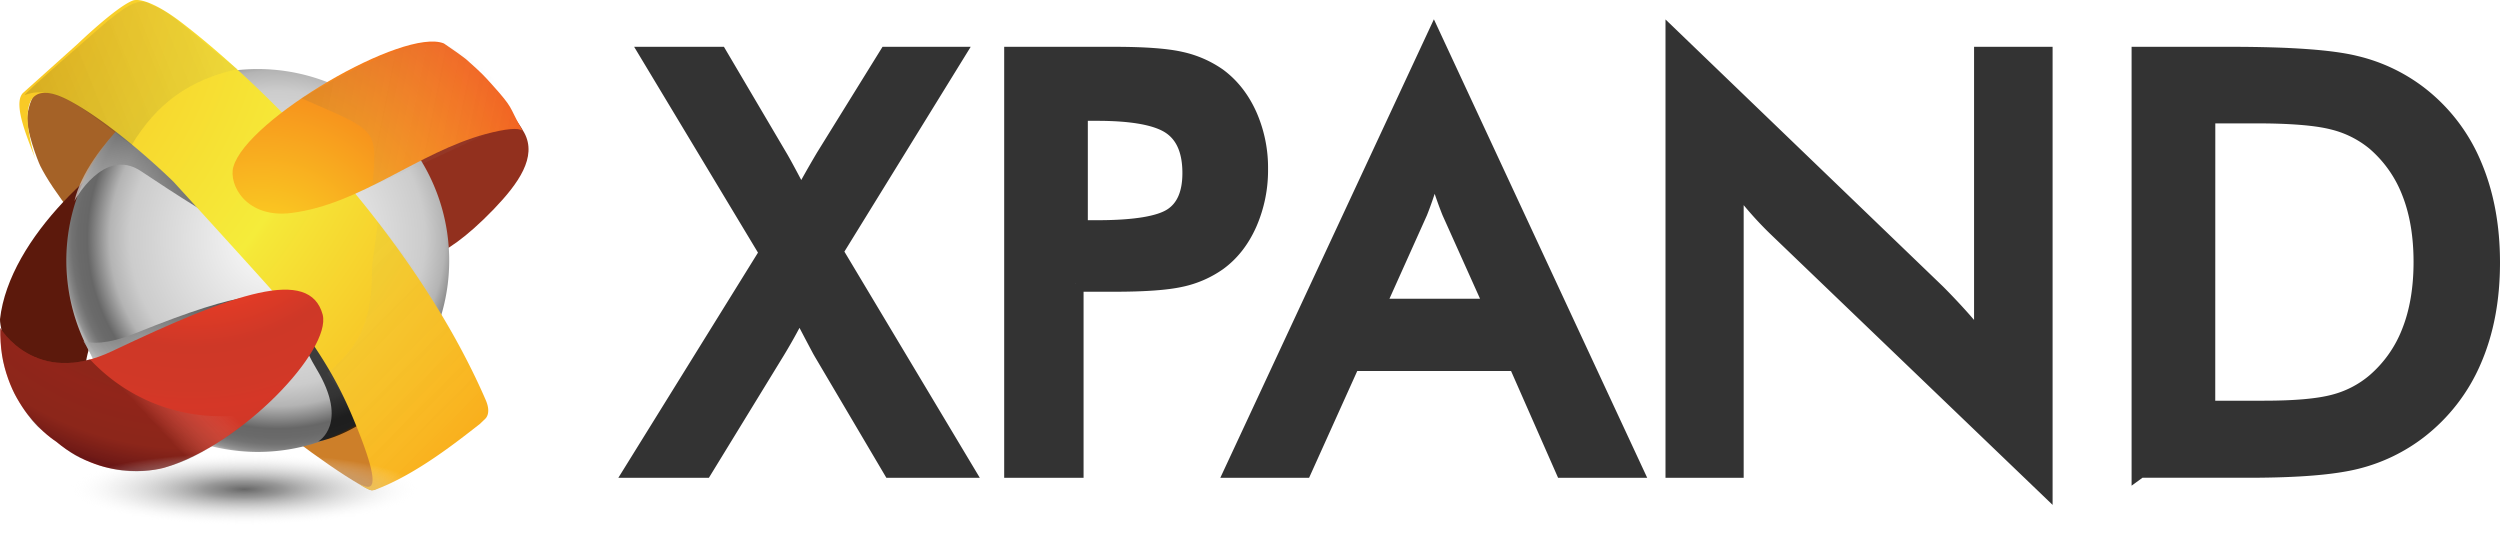
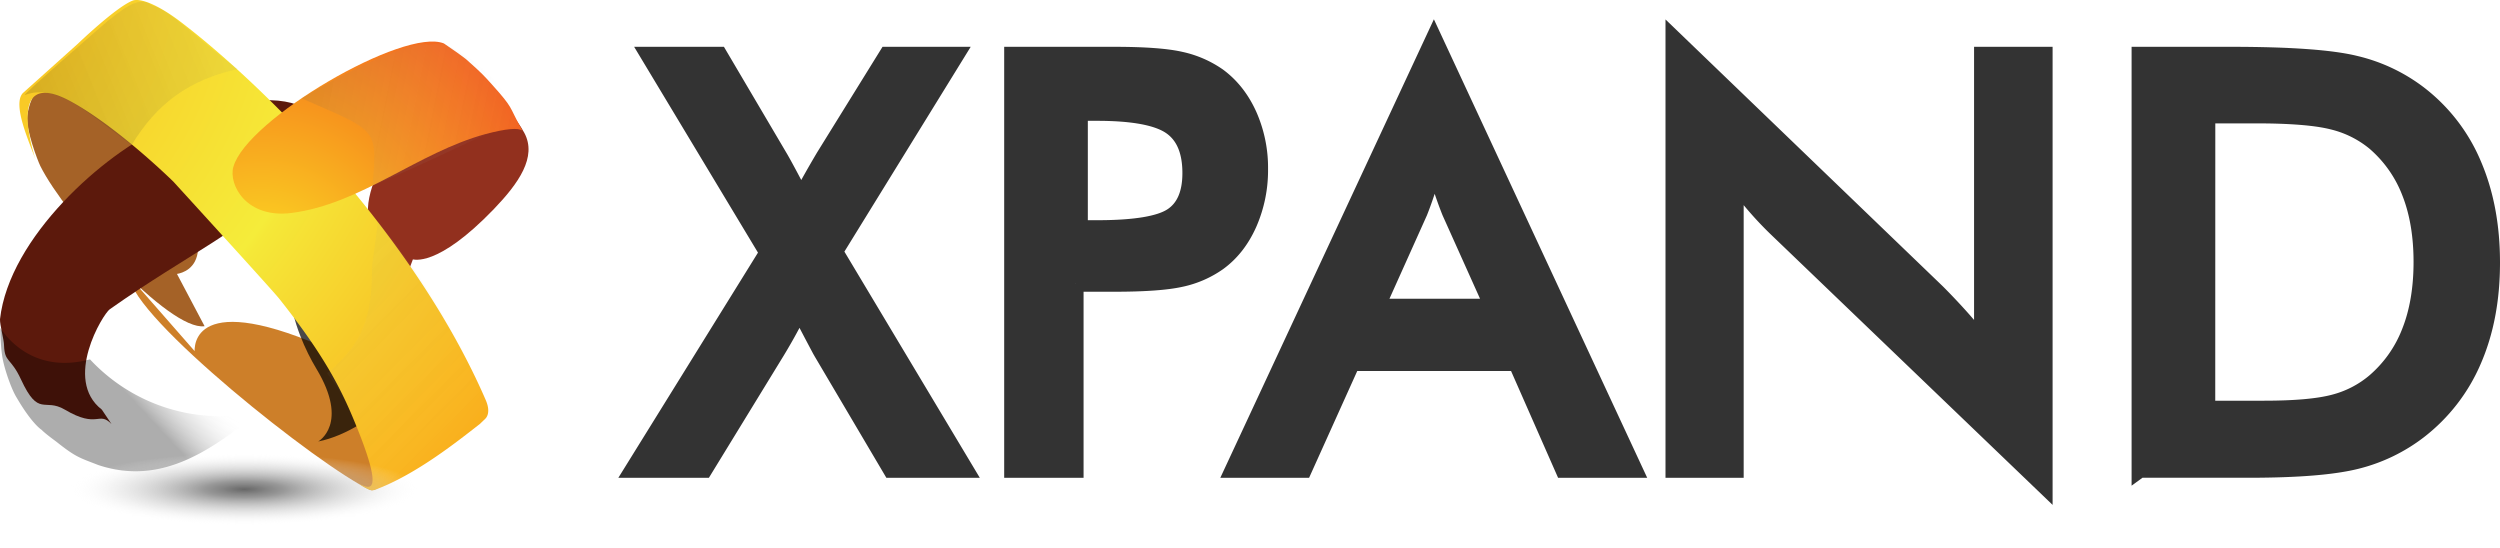
<svg xmlns="http://www.w3.org/2000/svg" xmlns:xlink="http://www.w3.org/1999/xlink" viewBox="0 0 1696.64 372.08">
  <defs>
    <linearGradient id="linear-gradient" x1="-752.18" y1="-375.49" x2="-481.76" y2="-180.16" gradientTransform="matrix(.99 .16 -.16 .99 783.83 555.14)" gradientUnits="userSpaceOnUse">
      <stop offset="0" stop-color="#010101" />
      <stop offset="1" stop-color="#fff" stop-opacity="0" />
    </linearGradient>
    <linearGradient id="linear-gradient-2" x1="1047.57" y1="1272.74" x2="1316.69" y2="1467.13" gradientTransform="matrix(.02 -1 -1 -.02 1502.27 1354.47)" xlink:href="#linear-gradient" />
    <radialGradient id="radial-gradient" cx="-409.11" cy="-574.36" r="144.43" gradientTransform="matrix(.47 .94 -.94 .47 -159.3 816.35)" gradientUnits="userSpaceOnUse">
      <stop offset="0" stop-color="#fff" />
      <stop offset=".66" stop-color="#ccc" />
      <stop offset=".75" stop-color="#b4b4b4" />
      <stop offset=".85" stop-color="#676767" />
      <stop offset=".89" stop-color="#6a6a6a" />
      <stop offset=".92" stop-color="#727272" />
      <stop offset=".94" stop-color="gray" />
      <stop offset=".96" stop-color="#949494" />
      <stop offset=".97" stop-color="#afafaf" />
      <stop offset=".99" stop-color="#cfcfcf" />
      <stop offset="1" stop-color="#f3f3f3" />
    </radialGradient>
    <linearGradient id="Linear_Gradient" x1="1765.7" y1="2341.52" x2="1815.47" y2="2242.48" gradientTransform="matrix(.03 -1.01 -1.13 -.03 2639.65 2016.41)" gradientUnits="userSpaceOnUse">
      <stop offset="0" stop-color="#fff" />
      <stop offset="1" stop-color="#010101" />
    </linearGradient>
    <linearGradient id="Linear_Gradient-2" x1="187.55" y1="216.24" x2="291.08" y2="247.89" xlink:href="#Linear_Gradient" />
    <linearGradient id="linear-gradient-3" x1="-3804.13" y1="5482.02" x2="-3865.58" y2="5584.65" gradientTransform="rotate(158.4 -1336.707 3276.118)" gradientUnits="userSpaceOnUse">
      <stop offset="0" stop-color="#fff" />
      <stop offset=".11" stop-color="#fbfbfb" />
      <stop offset=".24" stop-color="#eee" />
      <stop offset=".37" stop-color="#d8d8d8" />
      <stop offset=".5" stop-color="#bababa" />
      <stop offset=".64" stop-color="#929292" />
      <stop offset=".77" stop-color="#636363" />
      <stop offset=".91" stop-color="#2b2b2b" />
      <stop offset="1" stop-color="#010101" />
    </linearGradient>
    <radialGradient id="radial-gradient-2" cx="-1119.33" cy="-1839.94" r="621.81" gradientTransform="matrix(.9 .15 -.14 .88 668.45 1765.88)" gradientUnits="userSpaceOnUse">
      <stop offset="0" stop-color="#fcb017" />
      <stop offset=".55" stop-color="#f5ec3a" />
      <stop offset=".56" stop-color="#f5e838" />
      <stop offset=".75" stop-color="#f8c527" />
      <stop offset=".9" stop-color="#f9b01d" />
      <stop offset="1" stop-color="#faa819" />
    </radialGradient>
    <linearGradient id="linear-gradient-4" x1="-764.54" y1="-362.89" x2="-505.77" y2="-175.98" xlink:href="#linear-gradient" />
    <linearGradient id="linear-gradient-5" x1="-7774.25" y1="9271.52" x2="-7469.59" y2="9209.42" gradientTransform="rotate(169.52 -3304.87 4987.121)" gradientUnits="userSpaceOnUse">
      <stop offset="0" stop-color="#fff" stop-opacity="0" />
      <stop offset="1" stop-color="#010101" />
    </linearGradient>
    <radialGradient id="radial-gradient-3" cx="-794.52" cy="-86.71" r="217.41" gradientTransform="matrix(.97 .21 -.24 1.12 922.92 472.89)" gradientUnits="userSpaceOnUse">
      <stop offset="0" stop-color="#fcee25" />
      <stop offset=".58" stop-color="#f7941d" />
      <stop offset="1" stop-color="#f15c22" />
    </radialGradient>
    <linearGradient id="linear-gradient-6" x1="-1417.06" y1="196.12" x2="-1108.78" y2="196.12" gradientTransform="matrix(.77 .15 -.17 .85 1248.04 96.06)" xlink:href="#linear-gradient" />
    <radialGradient id="radial-gradient-4" cx="2553.88" cy="2103.96" r="215.92" gradientTransform="matrix(.42 -.89 .95 .39 -2940.25 1564.09)" gradientUnits="userSpaceOnUse">
      <stop offset="0" stop-color="#f58a8c" />
      <stop offset=".36" stop-color="#ef3d25" />
      <stop offset=".59" stop-color="#ce3827" />
      <stop offset=".73" stop-color="#d13827" />
      <stop offset=".78" stop-color="#d53727" />
      <stop offset=".92" stop-color="#ce3827" />
      <stop offset=".94" stop-color="#c33325" />
      <stop offset=".99" stop-color="#a72721" />
      <stop offset="1" stop-color="#9d2220" />
    </radialGradient>
    <linearGradient id="linear-gradient-7" x1="2559.99" y1="3619.54" x2="2516.97" y2="3621.19" gradientTransform="rotate(-40.5 -3238.16 5236.018)" xlink:href="#linear-gradient-5" />
    <radialGradient id="radial-gradient-5" cx="424.37" cy="376.84" r="81.56" gradientTransform="matrix(1.46 0 0 .3 -453.68 219.02)" gradientUnits="userSpaceOnUse">
      <stop offset="0" stop-color="#676767" />
      <stop offset=".23" stop-color="#838383" stop-opacity=".82" />
      <stop offset=".7" stop-color="#cbcbcb" stop-opacity=".34" />
      <stop offset="1" stop-color="#fff" stop-opacity="0" />
    </radialGradient>
  </defs>
  <g style="isolation:isolate">
    <g id="Layer_2" data-name="Layer 2">
      <g id="Layer_1-2" data-name="Layer 1">
        <path d="M429.51 318.78l91.34-147.29-80.76-134.22h48.07l40.58 68.84q3.25 5.39 12.11 22.3 1.92 3.85 2.88 5.58 3.07-6 6.83-12.69t8.56-14.81L602 37.27h46.92l-82.3 133.45 88.64 148.06h-50.57L557.58 239c-.13-.25-.38-.7-.77-1.34q-7.69-14.43-14.23-27.12-3.27 6.54-7.11 13.56t-8.27 14.33L478 318.78zm300.36-126.33v126.33H687V37.27h69.23q30.76 0 45.28 3.36a70.55 70.55 0 0 1 25.29 11.06q13.28 9.81 20.77 26.44a88.09 88.09 0 0 1 7.5 36.63 90.06 90.06 0 0 1-7.5 36.92q-7.5 16.92-20.77 26.54a69.06 69.06 0 0 1-25.29 11q-14.52 3.27-45.28 3.27h-26.36zm2.89-37.5h11.73q38.07 0 50.76-8.27t12.69-29.23q0-22.49-13.55-31.72t-49.9-9.23h-11.73zM1061 318.78l-31.92-72.49H917.55l-32.69 72.49h-48.07L973.12 26.12l136.15 292.66zM934.47 208.22h78.46L984.08 144q-2.49-6.15-5.19-14.13t-5.38-17.79q-2.31 9.23-4.91 17.21T963.32 144zm201.33 110.56V26.12l178.84 172.1q7.3 7.31 14.8 15.57t15.77 18.66V37.27h42.3v292.47L1205 154.57q-7.32-7.11-14.14-15t-13-16.54v195.75zm316.32 0V37.27h61.73q60.18 0 84.7 6.06a114.29 114.29 0 0 1 43 20.28 117.81 117.81 0 0 1 37 47.88q12.59 29.24 12.59 66.73t-12.59 66.44a119.59 119.59 0 0 1-37 47.78 114.79 114.79 0 0 1-42 20.29q-23.57 6-73.36 6h-74zm45.77-41.34h38.46q31.73 0 47.59-4.23a69.51 69.51 0 0 0 27.6-14.23 84.69 84.69 0 0 0 23.93-33.98q8-20.28 8-47.21t-8-47.2a84.69 84.69 0 0 0-23.93-33.94A71 71 0 0 0 1583 82.46q-16.63-4.23-52-4.23h-33.07z" fill="#333" stroke="#333" stroke-miterlimit="10" stroke-width="11" />
-         <path d="M336.61 300.31c.02.16.09-.12 0 0z" style="mix-blend-mode:color-burn" fill="url(#linear-gradient)" opacity=".14" />
        <path d="M61.18 9.89c-.18-.05.13-.07 0 0z" style="mix-blend-mode:color-burn" fill="url(#linear-gradient-2)" opacity=".14" />
        <path d="M138.85 221.38c-23.95 3.47-94.56-74.79-111.45-108.65-1.85-3.73-10.12-25.44-8.89-34.11C21 61.21 28.81 58.3 35.26 53.07c3.49-2.83 12.93 10.6 15.73 2.81C56.32 43 60.83 45.31 67.75 33.55c8.17-12.13-6.32 3.57-.83-2.71l16.22-1.91c-7.51 11.7-29.92 7 11.69 61.24 64.75 84.4 32.41 94.55 25.27 95.73" fill="#a56227" />
        <path d="M88.05 188c1.06 26.92 128.65 128.47 163.11 144.51 4.35 2 14.16-9.87 17.55-10.16 15.64-1.29 4-11.64 13-14.77 15-6 5.27-1.94 13.55-6.47 13-7.91 6.52-3.35 17.08-12 12.11-11.22 3.23 5 9.24-2.17l.46-11.22-10.16-19.29c-11.74 10.41 5 27.17-65.5-8.33-109.68-55.25-114.46-17.9-114.31-9.85" fill="#cd7f29" />
        <path d="M69.11 278c-26.39-20.45.76-64.87 5.39-68.12 55.43-39 85.54-49.88 132.65-93.79 29.93-27.9 4.49-74.19-96.76-29.49C71 104 6.29 160.87 0 216.62c-.17 3.88 2.76 14 2.75 17.9.43 11.7 4.53 7.94 11.5 23C26.35 283.6 30 269.72 44 278c22.49 13.3 22.84.65 31.67 9.77z" fill="#5c190c" />
        <path d="M257.2 68.31c5.5.35 21.51-35.44 27-14.3 4.9 18.76-52.68 78.5-28.59 105.13 22.38 24.75 11.44 51.92 24.6 16.9.1-.26 16.15 6.22 55-34.2 16.59-17.28 29.43-35.29 20.63-51.66-10.72-19.94-39.36-44.94-67.84-51.59-20.53-4.8 1.81-1.59-9.21-2.4-7.21-.19-19.31 12.81-26.43 13.17.15 0 10.86 19.17 11 19.18" fill="#92301e" />
-         <path d="M232.8 293.11a129.92 129.92 0 1 1 58.47-174.18 129.92 129.92 0 0 1-58.47 174.18z" fill="url(#radial-gradient)" />
-         <path d="M50.51 136.44s19.82-37.21 45.18-20.28c43.16 28.8 130.2 85.05 97.92 31.48C157.37 88.83 111 59.06 111 59.06s-51.48 38.81-60.49 77.38z" style="mix-blend-mode:multiply" fill="url(#Linear_Gradient)" opacity=".72" />
-         <path d="M168.09 281c-1.17.23-2.34.44-3.52.64-4.37 7.36-7.36 8.36 3.52-.64z" fill="none" />
+         <path d="M168.09 281z" fill="none" />
        <path d="M215.94 299.62s21.41-11.91-1.26-49.43c-14-23.25-38-80.85 12.82-96.45 57 33.78 64.27 91.92 64.27 91.92s-36.66 46.21-75.83 53.96z" style="mix-blend-mode:multiply" fill="url(#Linear_Gradient-2)" opacity=".72" />
-         <path d="M115 311.71s-35.28-28-52.63-69.38c-9.51-22.67-11.36.34 29.86-16.3 75.12-30.33 92.35-28.7 106.87-17.92 20.32 44.23-56.55 88.52-56.55 88.52-7.68 7.64-3 7.22-27.55 15.08z" style="mix-blend-mode:multiply" fill="url(#linear-gradient-3)" opacity=".72" />
        <path d="M244 328.7c3.42.45 20.64 14.39-5-46.4-9.94-23.54-22.74-45.88-49.52-79.6-4.71-5.94-71.83-79.44-71.83-79.44S80.22 86.39 48.13 68.87C0 42.6 26 113.32 24 107.91c-4.23-11.69-15.78-37.1-8.46-44.77l37.25-33.4s26-25 37.26-29.32c4.64-1.8 16.34 2 33.06 14.8 57.31 43.85 158 144.35 206.54 256.28 4 9.25-.29 12.63-.38 12.76l-3.7 3.54c-14.45 11.2-42.85 34.08-70.81 44.51a5.16 5.16 0 0 1-3.62.15c-2.35-.6-7.14-3.76-7.14-3.76z" fill="url(#radial-gradient-2)" />
        <path d="M222 253.37c16.74 20.41 25 48 25.19 48.64 6.83 22.64 13.68 26.91 1.81 29.27-.75.15 1.73 2 7.36 1.42 1.69-.19 75.06-42.26 75-52.85-.06-8.5-25.93-70.15-75.13-129.57.4 3.82-3.73 27.4-3.73 31.33-.05 34.13-6.28 51.39-30.5 71.76z" style="mix-blend-mode:color-burn" fill="url(#linear-gradient-4)" opacity=".14" />
        <path d="M16.87 64.44c21.54-7.8 41.14 10.78 72.48 34 16.94-28.11 39-44.36 72-51.57-21.12-14.58-45-40-58.49-43.38C94.25-4.25 80 9.14 73.65 13.73c0 0-59.91 51.85-56.78 50.71z" style="mix-blend-mode:color-burn" fill="url(#linear-gradient-5)" opacity=".14" />
        <path d="M158.42 113.15c9-32.18 115.82-94.72 142.83-83.66 4.56 3.07 10.61 7.25 15 10.65 11.35 10.12 11.65 10.64 17.43 17 15.3 17 11.3 14.32 20.06 30l.79 1.56c-2.69-2.16-11.17-1.37-25.19 2.33C283.75 103.46 245 138.44 198 144.51c-30.67 4-43.08-19-39.62-31.36" fill="url(#radial-gradient-3)" />
        <path d="M337.59 56.7c-5.76-6.29-6.21-6.67-17.73-16.4-15.65-8.8-15.65-12.1-28.75-9.89-9.77-3.78-54.12 16.71-86.47 36.33 51.54 22.5 51.54 19.84 48.21 59.2 36.07-14.88 74-34.25 81.11-36.24 13.89-3.75 17-4.59 19.76-2.52l3.95 2.67c-9.05-15.16-11.21-22.54-20.08-33.15z" style="mix-blend-mode:color-burn" opacity=".2" fill="url(#linear-gradient-6)" />
-         <path d="M219 213.55c5.89 24.07-54.36 88.17-107.49 103.89 0 0-38.43 11.6-73.37-17.71 0 0-39.47-24.16-37.92-77.13 0 0 23.63 40.55 75.91 15.7 83.26-39.57 134-57.41 142.87-24.75" fill="url(#radial-gradient-4)" />
        <path d="M170.11 280.76a122.43 122.43 0 0 1-20.31 1.7 121 121 0 0 1-88.72-38.57c-33.17 8.8-52.52-8.83-60.85-21.29 0 0 0 13.68 1.8 22 2 9.17 6.45 20.9 9.39 25.44 10.35 17.75 16.76 21.62 16.76 21.62 2.75 2.82 9.08 7.35 10 8.06 13.43 10.68 15.63 10.84 28.52 15.88 43.85 14.63 78.06-11.41 109.19-36l-2.23.47a23.21 23.21 0 0 1-3.55.69z" style="mix-blend-mode:color-burn" opacity=".32" fill="url(#linear-gradient-7)" />
        <ellipse cx="166.95" cy="332.82" rx="164.35" ry="39.27" style="mix-blend-mode:multiply" fill="url(#radial-gradient-5)" />
      </g>
    </g>
  </g>
</svg>